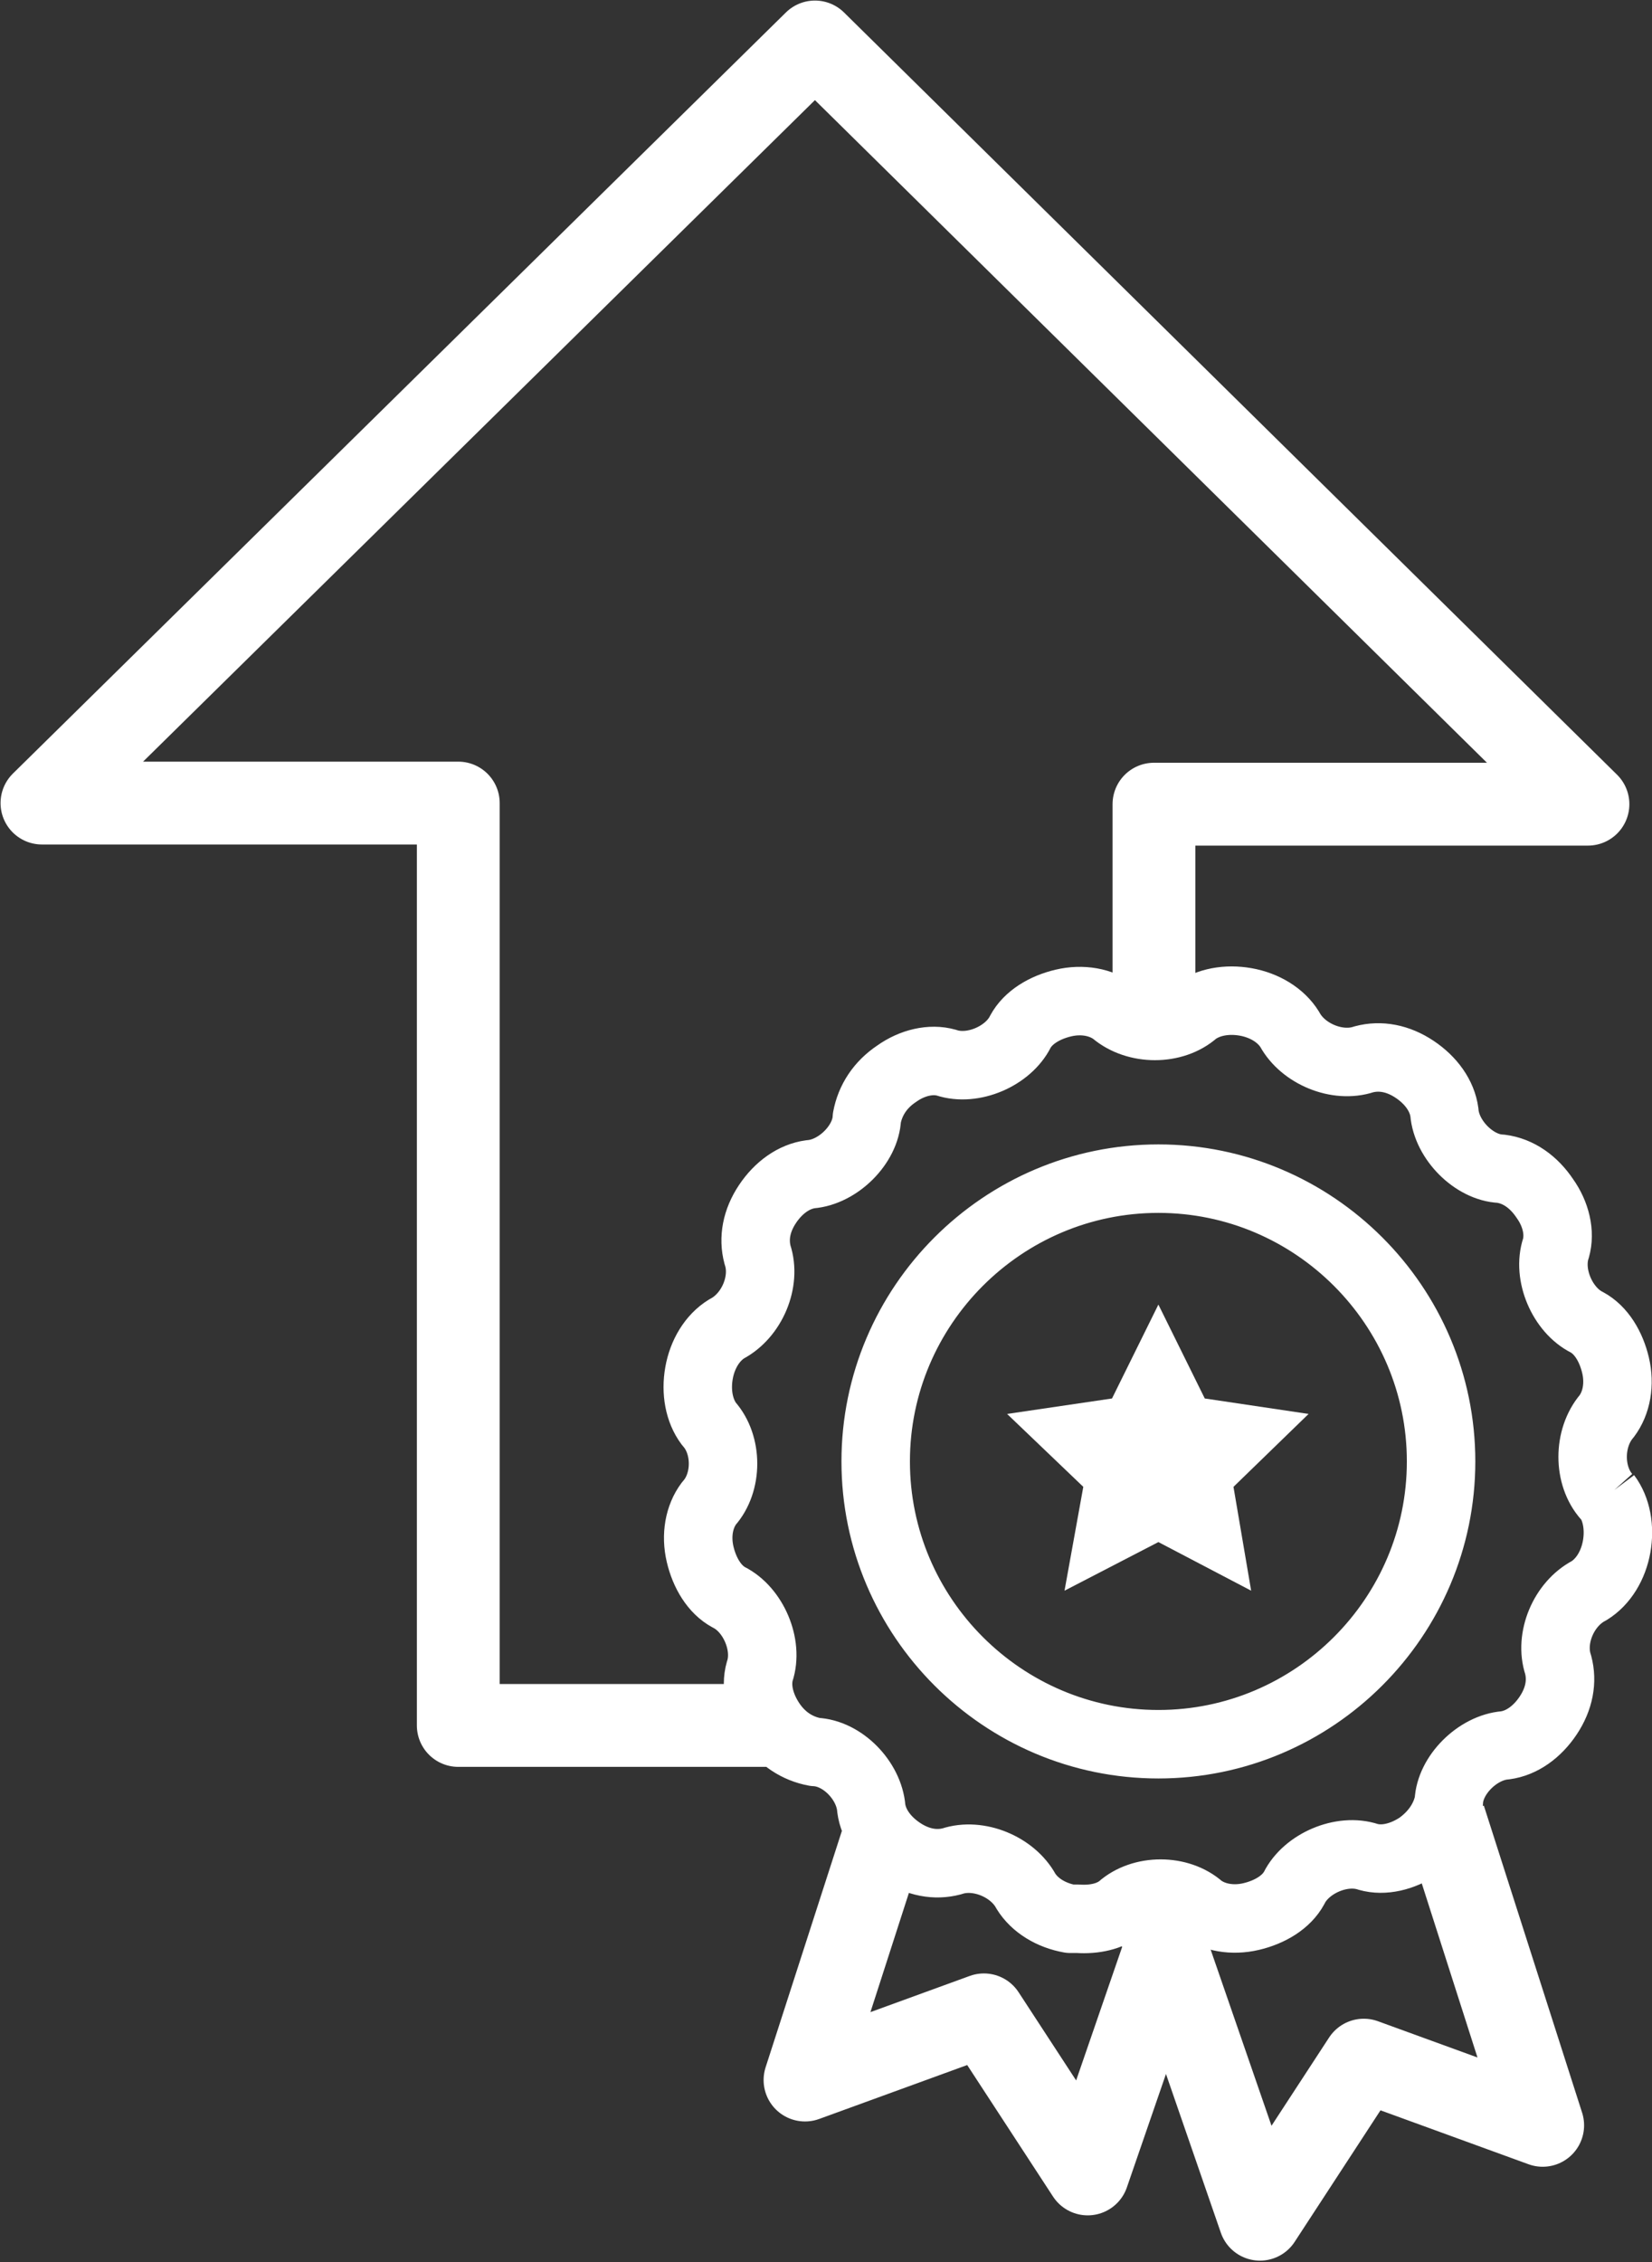
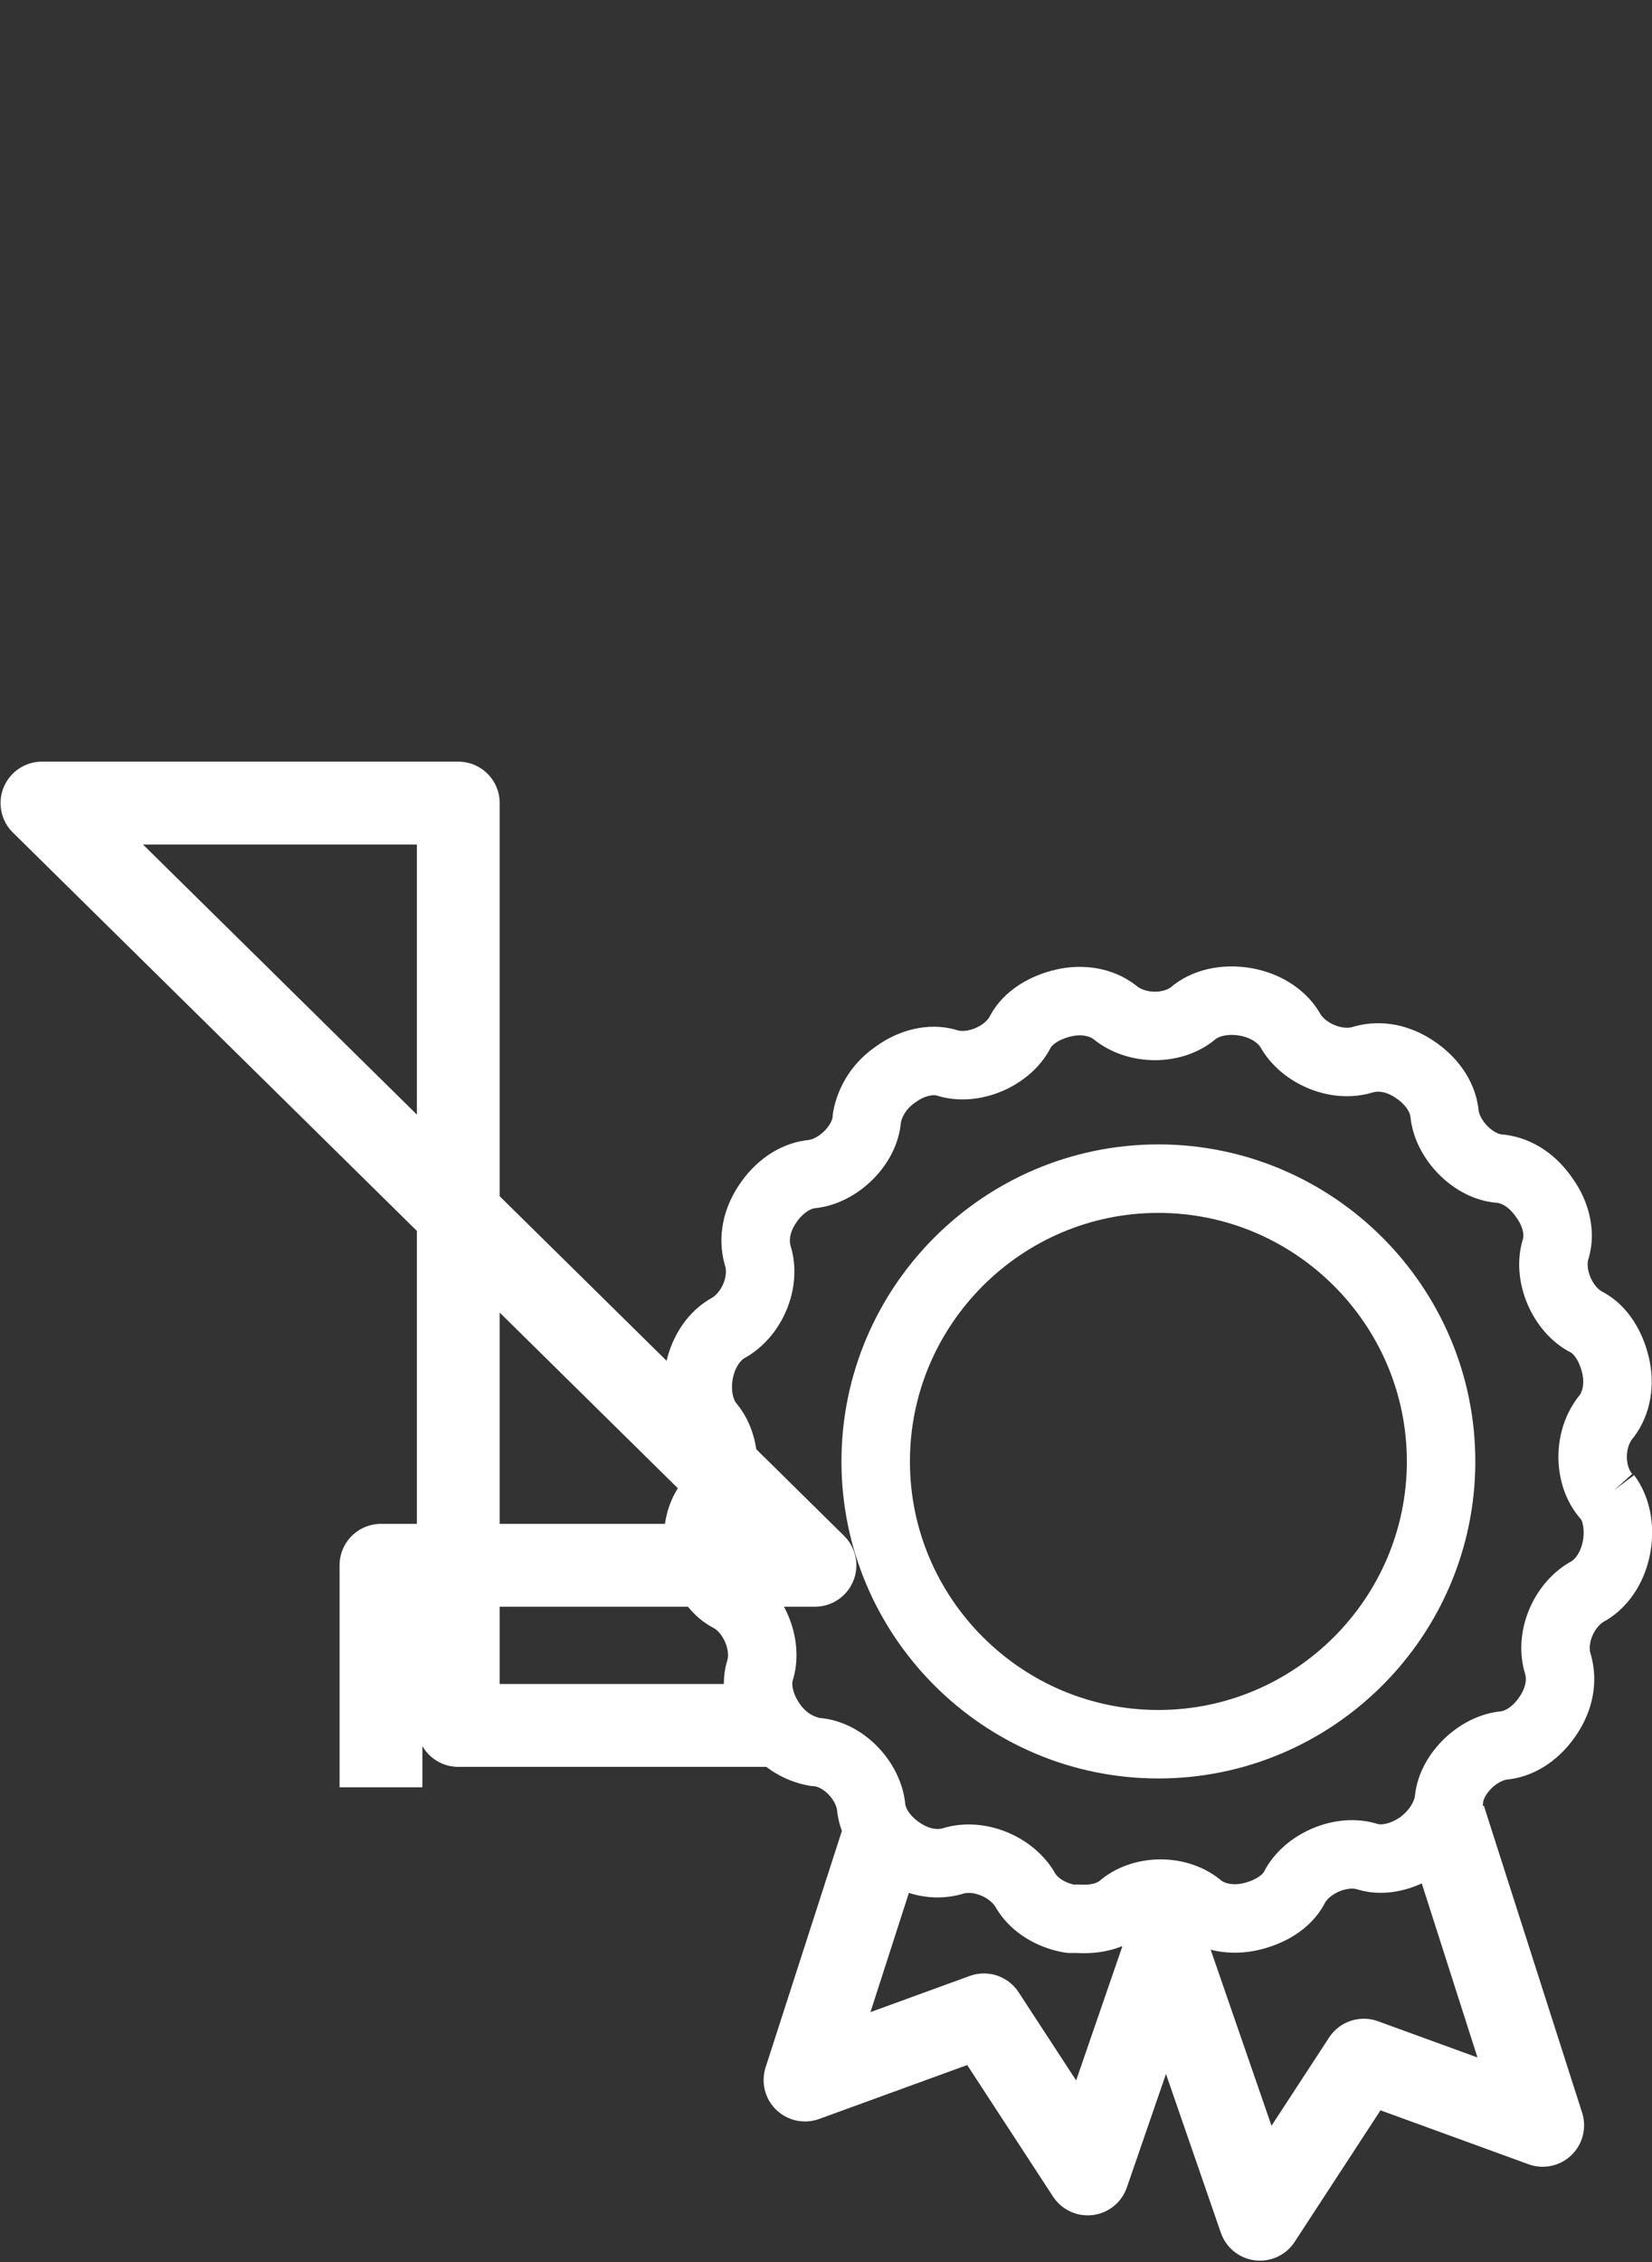
<svg xmlns="http://www.w3.org/2000/svg" id="Ebene_2" data-name="Ebene 2" viewBox="0 0 14.96 20.48">
  <rect x="0" y="0" width="14.96" height="20.48" fill="#333333" stroke="none" />
  <defs>
    <style>
      .cls-1 {
        stroke-width: .75px;
      }

      .cls-1, .cls-2 {
        fill: none;
        stroke: #fff;
        stroke-linejoin: round;
      }

      .cls-2 {
        stroke-width: .62px;
      }

      .cls-3 {
        fill: #fff;
        stroke-width: 0px;
      }
    </style>
  </defs>
  <g id="Ebene_1-2" data-name="Ebene 1">
    <g>
-       <polygon class="cls-3" points="11.33 14.4 10.49 13.96 9.64 14.4 9.81 13.46 9.12 12.8 10.07 12.66 10.49 11.81 10.91 12.66 11.85 12.8 11.17 13.46 11.33 14.4" />
      <path class="cls-2" d="M10.49,15.79c-1.41,0-2.56-1.15-2.56-2.56s1.15-2.56,2.56-2.56,2.56,1.15,2.56,2.56-1.15,2.56-2.56,2.56M14.55,13.55c-.17-.19-.17-.53,0-.73.09-.12.12-.29.08-.46-.04-.17-.13-.32-.26-.39-.22-.11-.36-.43-.28-.67.04-.14,0-.31-.1-.45-.1-.15-.24-.25-.4-.27-.24-.01-.49-.26-.51-.51-.02-.15-.12-.29-.27-.39-.15-.1-.31-.13-.46-.09-.24.08-.55-.05-.67-.27-.08-.13-.23-.22-.4-.25-.17-.03-.34,0-.46.09-.19.17-.53.17-.73,0-.12-.09-.29-.12-.46-.08-.17.04-.32.13-.39.26-.11.22-.43.36-.67.28-.14-.04-.31,0-.45.1-.15.1-.24.24-.27.4-.01.24-.26.49-.51.51-.15.02-.29.12-.39.27-.1.15-.13.31-.09.46.08.24-.05.55-.28.67-.13.08-.22.23-.25.4-.03.17,0,.34.09.46.17.19.17.53,0,.72-.09.12-.12.29-.08.46.04.17.13.32.26.39.22.11.36.43.28.67-.04.14,0,.31.1.46.1.15.24.24.4.27.25.01.49.26.51.51.02.15.12.29.27.39.15.1.31.13.46.09.24-.08.55.05.67.27.08.13.23.22.4.25.02,0,.04,0,.07,0,.15.01.29-.02.39-.1h0c.19-.17.53-.17.72,0,.12.09.29.12.46.08.17-.04.32-.13.39-.26.11-.22.43-.36.67-.28.14.04.31,0,.46-.1.14-.1.24-.24.27-.4.01-.24.26-.49.51-.51.15-.02.29-.12.39-.27.1-.15.13-.31.09-.46-.08-.24.05-.55.28-.67.13-.08.22-.23.25-.4.03-.17,0-.34-.09-.46" />
-       <path class="cls-1" d="M6.99,15.62h-2.84V7.27H.38L7.38.38l7,6.9h-3.93v2.01M13.08,16.46l.89,2.78-1.62-.59-.94,1.44-1.03-2.98M10.55,17.65l-.7,2.03-.94-1.44-1.62.59.71-2.2" />
+       <path class="cls-1" d="M6.99,15.62h-2.84V7.27H.38l7,6.9h-3.93v2.01M13.08,16.46l.89,2.78-1.62-.59-.94,1.44-1.03-2.98M10.55,17.65l-.7,2.03-.94-1.44-1.62.59.71-2.2" />
    </g>
  </g>
</svg>